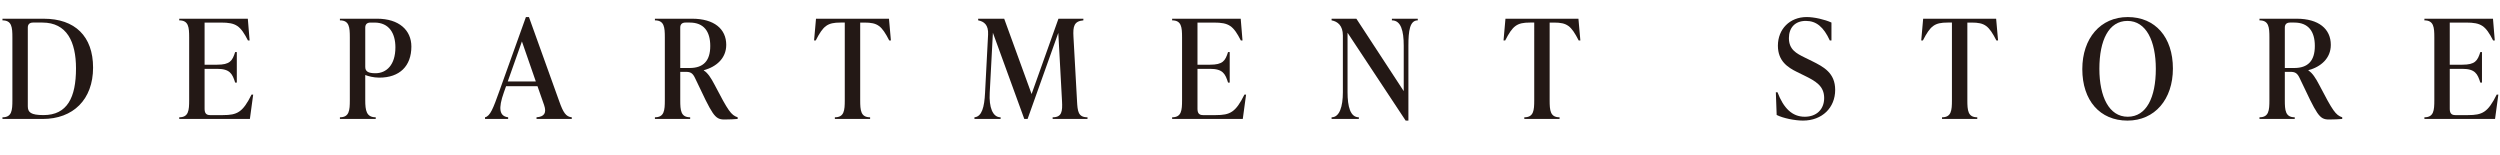
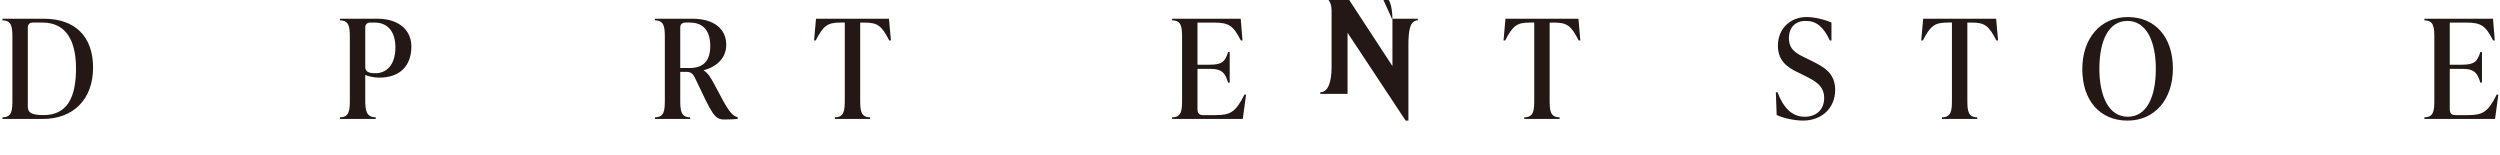
<svg xmlns="http://www.w3.org/2000/svg" id="_レイヤー_2" width="317.781" height="19.757" viewBox="0 0 317.781 19.757">
  <defs>
    <style>.cls-1{fill:#231815;}</style>
  </defs>
  <g id="_レイヤー_2-2">
    <path class="cls-1" d="M.315,15.12v-.21c1.19,0,1.26-.875,1.26-2.17v-7.98c0-1.295-.07-2.17-1.26-2.17v-.21h5.25c3.956,0,6.266,2.223,6.266,6.213,0,4.06-2.538,6.528-6.405,6.528H.315ZM9.661,8.696c0-3.396-1.173-5.828-4.271-5.828h-1.19c-.42,0-.665.21-.665.63v10.011c0,.77.385,1.12,1.996,1.12,3.01,0,4.13-2.223,4.13-5.934Z" />
-     <path class="cls-1" d="M32.184,12.021l-.42,3.098h-8.979v-.21c1.19,0,1.26-.875,1.26-2.17v-7.98c0-1.295-.07-2.17-1.26-2.17v-.21h8.716l.228,2.765h-.21c-.962-1.873-1.505-2.275-3.43-2.275h-2.083v5.355h1.593c1.628,0,1.943-.49,2.293-1.61h.21v3.885h-.21c-.35-1.12-.665-1.75-2.293-1.75h-1.593v5.058c0,.525.158.823.7.823h1.628c1.82,0,2.52-.351,3.64-2.608h.21Z" />
    <path class="cls-1" d="M47.933,2.378c2.8,0,4.358,1.47,4.358,3.535,0,2.485-1.488,3.956-4.078,3.956-.752,0-1.417-.192-1.785-.333v3.203c0,1.295.14,2.17,1.331,2.17v.21h-4.551v-.21c1.19,0,1.26-.875,1.26-2.17v-7.98c0-1.295-.07-2.17-1.26-2.17v-.21h4.726ZM50.261,6.019c0-1.75-.77-3.15-2.66-3.15h-.508c-.42,0-.665.21-.665.63v5.005c0,.56.35.805,1.295.805,1.4,0,2.538-1.05,2.538-3.291Z" />
-     <path class="cls-1" d="M71.086,12.879c.507,1.435.857,1.96,1.593,2.03v.21h-4.48v-.21c.98-.07,1.312-.542.962-1.558l-.84-2.398h-3.991l-.28.788c-.735,2.065-.578,3.028.542,3.168v.21h-2.94v-.21c.665-.14,1.05-1.172,1.803-3.273l3.396-9.469h.385l3.851,10.711ZM64.54,10.359h3.571l-1.768-5.093-1.803,5.093Z" />
    <path class="cls-1" d="M93.766,14.91v.21c-.28.035-1.155.07-1.68.07-1.26,0-1.505-.56-3.745-5.285-.298-.63-.595-.771-1.155-.771h-.718v3.605c0,1.295.07,2.17,1.26,2.17v.21h-4.48v-.21c1.19,0,1.26-.875,1.26-2.17v-7.98c0-1.295-.07-2.17-1.26-2.17v-.21h4.726c2.8,0,4.34,1.295,4.34,3.325,0,1.715-1.277,2.8-2.853,3.22v.035c.507.298.945.998,1.365,1.803,1.75,3.36,2.1,3.868,2.94,4.148ZM86.467,8.644h1.19c1.732,0,2.625-.893,2.625-2.8,0-1.855-.822-2.976-2.607-2.976h-.542c-.42,0-.666.21-.666.63v5.146Z" />
    <path class="cls-1" d="M113.243,5.144h-.21c-.962-1.873-1.47-2.275-3.15-2.275h-.542v9.871c0,1.295.07,2.17,1.26,2.17v.21h-4.48v-.21c1.19,0,1.26-.875,1.26-2.17V2.868h-.542c-1.663,0-2.188.403-3.15,2.275h-.21l.245-2.765h9.276l.245,2.765Z" />
-     <path class="cls-1" d="M136.903,12.845c.07,1.295.14,2.065,1.33,2.065v.21h-4.428v-.21c1.19,0,1.26-.77,1.19-2.065l-.472-8.664-3.903,10.939h-.42l-3.99-10.956-.403,7.63c-.105,1.838.368,3.116,1.383,3.116v.21h-3.325v-.21c.945-.087,1.26-1.295,1.348-3.116l.385-7.386c.07-1.26-.525-1.68-1.26-1.82v-.21h3.308l3.483,9.574,3.413-9.574h3.168v.21c-1.19.105-1.33.77-1.26,2.065l.455,8.191Z" />
    <path class="cls-1" d="M158.393,12.021l-.42,3.098h-8.979v-.21c1.19,0,1.26-.875,1.26-2.17v-7.98c0-1.295-.07-2.17-1.26-2.17v-.21h8.716l.228,2.765h-.21c-.962-1.873-1.505-2.275-3.43-2.275h-2.083v5.355h1.593c1.628,0,1.943-.49,2.293-1.61h.21v3.885h-.21c-.35-1.12-.665-1.75-2.293-1.75h-1.593v5.058c0,.525.158.823.7.823h1.628c1.82,0,2.52-.351,3.64-2.608h.21Z" />
-     <path class="cls-1" d="M176.925,2.378h3.291v.21c-1.015,0-1.19,1.33-1.19,3.22v9.521h-.35l-7.386-11.166v7.561c0,1.82.35,3.185,1.436,3.185v.21h-3.465v-.21c1.015,0,1.435-1.365,1.435-3.185v-7.211c0-1.26-.665-1.785-1.435-1.925v-.21h3.15l6.021,9.206v-5.775c0-1.89-.35-3.22-1.505-3.22v-.21Z" />
+     <path class="cls-1" d="M176.925,2.378h3.291v.21c-1.015,0-1.19,1.33-1.19,3.22v9.521h-.35l-7.386-11.166v7.561v.21h-3.465v-.21c1.015,0,1.435-1.365,1.435-3.185v-7.211c0-1.26-.665-1.785-1.435-1.925v-.21h3.15l6.021,9.206v-5.775c0-1.89-.35-3.22-1.505-3.22v-.21Z" />
    <path class="cls-1" d="M200.882,5.144h-.21c-.962-1.873-1.47-2.275-3.15-2.275h-.542v9.871c0,1.295.07,2.17,1.26,2.17v.21h-4.48v-.21c1.19,0,1.26-.875,1.26-2.17V2.868h-.542c-1.663,0-2.188.403-3.15,2.275h-.21l.245-2.765h9.276l.245,2.765Z" />
    <path class="cls-1" d="M225.836,14.612l-.105-2.888h.21c.77,2.03,1.873,3.115,3.465,3.115,1.488,0,2.468-.928,2.468-2.38,0-1.541-1.085-2.153-2.555-2.871l-.893-.438c-1.173-.577-2.433-1.383-2.433-3.343,0-2.1,1.505-3.641,3.658-3.641.962,0,2.31.315,3.15.7v2.275h-.21c-.788-1.715-1.715-2.485-3.045-2.485-1.418,0-2.153.91-2.153,2.188,0,1.453.945,1.943,2.013,2.468l.893.438c1.522.752,2.975,1.522,2.975,3.675,0,2.258-1.645,3.903-4.095,3.903-1.015,0-2.52-.297-3.343-.717Z" />
    <path class="cls-1" d="M253.977,5.144h-.21c-.962-1.873-1.47-2.275-3.15-2.275h-.542v9.871c0,1.295.07,2.17,1.26,2.17v.21h-4.48v-.21c1.19,0,1.26-.875,1.26-2.17V2.868h-.542c-1.663,0-2.188.403-3.15,2.275h-.21l.245-2.765h9.276l.245,2.765Z" />
    <path class="cls-1" d="M264.687,8.784c0-3.921,2.31-6.616,5.775-6.616,3.5,0,5.741,2.556,5.741,6.546,0,3.92-2.311,6.616-5.776,6.616-3.5,0-5.74-2.555-5.74-6.545ZM274.032,8.749c0-3.535-1.225-6.091-3.605-6.091s-3.57,2.45-3.57,6.091c0,3.535,1.225,6.091,3.605,6.091s3.57-2.45,3.57-6.091Z" />
-     <path class="cls-1" d="M297.727,14.91v.21c-.28.035-1.155.07-1.68.07-1.26,0-1.505-.56-3.745-5.285-.298-.63-.595-.771-1.155-.771h-.718v3.605c0,1.295.07,2.17,1.26,2.17v.21h-4.48v-.21c1.19,0,1.26-.875,1.26-2.17v-7.98c0-1.295-.07-2.17-1.26-2.17v-.21h4.726c2.8,0,4.34,1.295,4.34,3.325,0,1.715-1.277,2.8-2.853,3.22v.035c.507.298.945.998,1.365,1.803,1.75,3.36,2.1,3.868,2.94,4.148ZM290.429,8.644h1.19c1.732,0,2.625-.893,2.625-2.8,0-1.855-.822-2.976-2.607-2.976h-.543c-.42,0-.665.21-.665.63v5.146Z" />
    <path class="cls-1" d="M317.572,12.021l-.42,3.098h-8.979v-.21c1.19,0,1.26-.875,1.26-2.17v-7.98c0-1.295-.07-2.17-1.26-2.17v-.21h8.716l.228,2.765h-.21c-.962-1.873-1.505-2.275-3.43-2.275h-2.083v5.355h1.593c1.628,0,1.943-.49,2.293-1.61h.21v3.885h-.21c-.35-1.12-.665-1.75-2.293-1.75h-1.593v5.058c0,.525.158.823.7.823h1.628c1.82,0,2.52-.351,3.64-2.608h.21Z" />
  </g>
</svg>